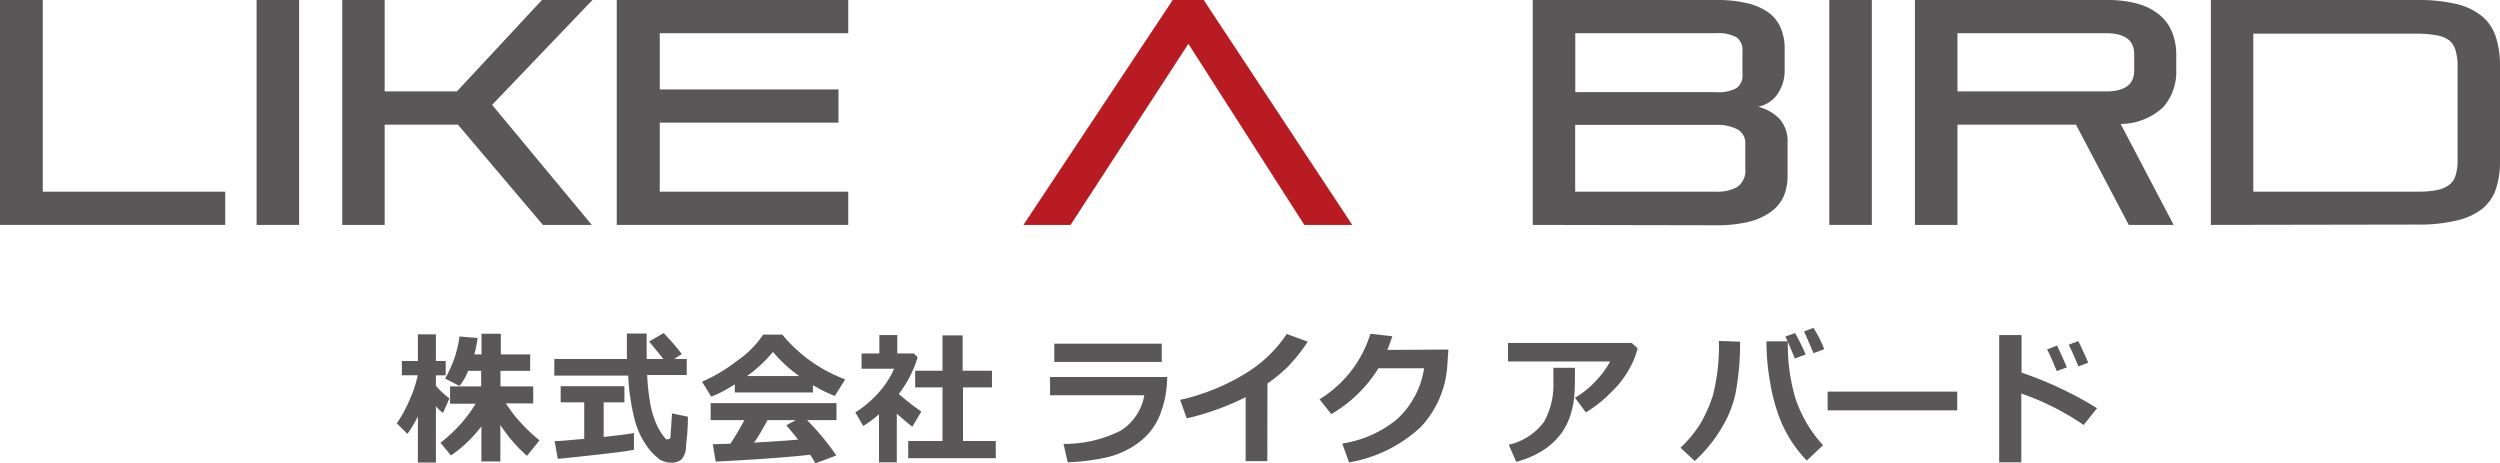
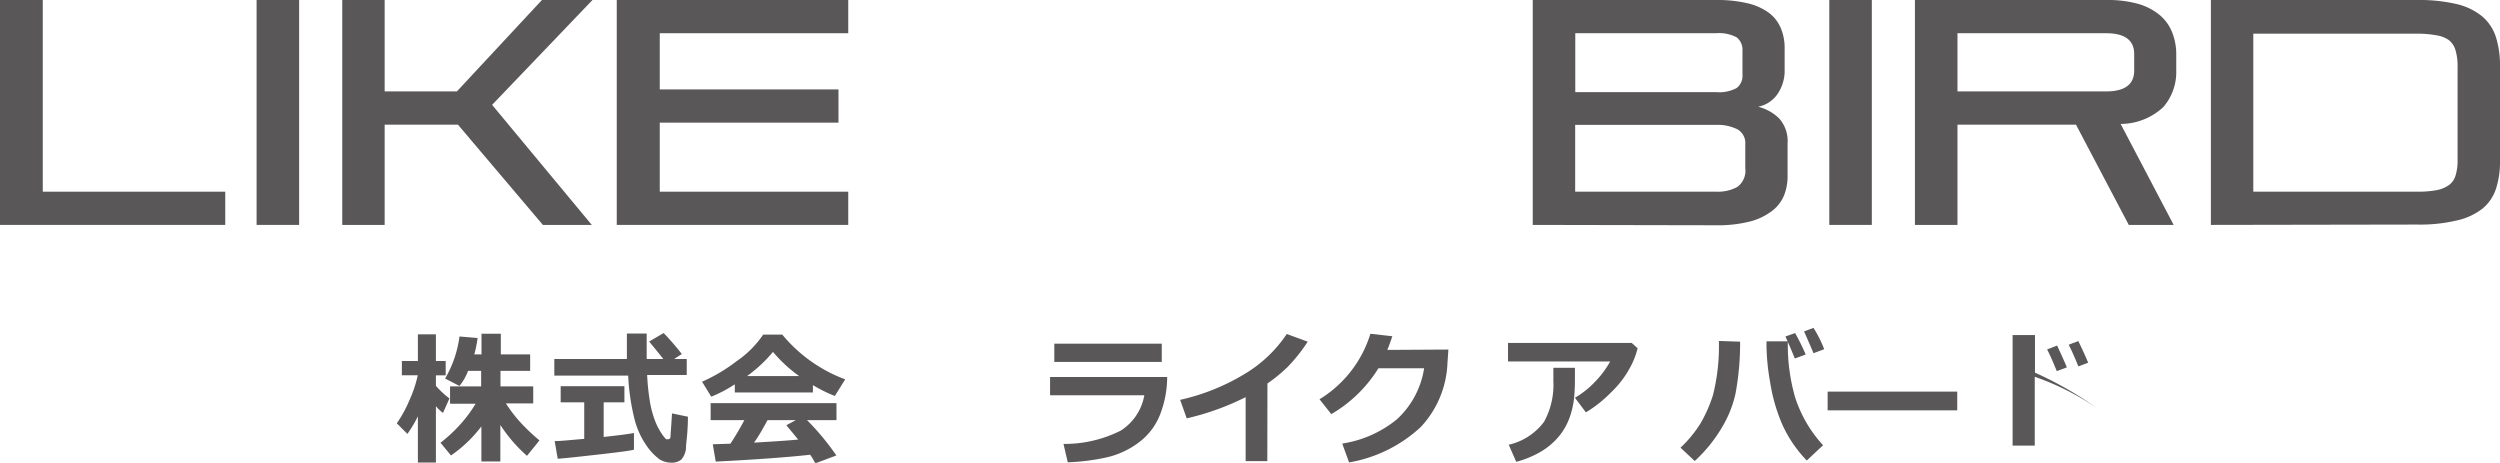
<svg xmlns="http://www.w3.org/2000/svg" viewBox="0 0 212.2 39.29">
  <defs>
    <style>.cls-1{fill:#595757;}.cls-2{fill:#b81c22;}</style>
  </defs>
  <g id="レイヤー_2" data-name="レイヤー 2">
    <g id="レイヤー_1-2" data-name="レイヤー 1">
      <path class="cls-1" d="M0,19.09V0H3.63V16.27H19.12v2.82Z" />
      <path class="cls-1" d="M21.78,19.09V0h3.61V19.09Z" />
      <path class="cls-1" d="M46.08,19.09l-7.21-8.51H32.65v8.51h-3.6V0h3.6V7.76h6.13L46,0h4.29L41.77,8.9l8.46,10.19Z" />
      <path class="cls-1" d="M52.35,19.09V0H72V2.82H56V7.59H71.17v2.82H56v5.86H72v2.82Z" />
-       <path class="cls-2" d="M110.71,19.09,100.87,3.72l-10,15.37h-4L99.54,0h2.63l12.61,19.09Z" />
      <path class="cls-1" d="M130.1,19.09V0h15.55a11.11,11.11,0,0,1,2.69.28,5,5,0,0,1,1.82.82,3.15,3.15,0,0,1,1,1.3,4.36,4.36,0,0,1,.32,1.72V5.89a3.5,3.5,0,0,1-.61,2.1,2.6,2.6,0,0,1-1.64,1.07,3.87,3.87,0,0,1,1.79,1,2.88,2.88,0,0,1,.71,2.1V15a4.36,4.36,0,0,1-.29,1.56,3.15,3.15,0,0,1-1,1.32,5.21,5.21,0,0,1-1.86.91,11,11,0,0,1-2.93.33ZM147.9,4.31a1.34,1.34,0,0,0-.49-1.14,3.22,3.22,0,0,0-1.76-.35H133.71v5h11.94a3.14,3.14,0,0,0,1.76-.35,1.31,1.31,0,0,0,.49-1.14Zm.24,7.92a1.33,1.33,0,0,0-.68-1.26,3.74,3.74,0,0,0-1.76-.37h-12v5.67h12a3.4,3.4,0,0,0,1.76-.4,1.7,1.7,0,0,0,.68-1.58Z" />
      <path class="cls-1" d="M155.27,19.09V0h3.61V19.09Z" />
      <path class="cls-1" d="M180.69,19.09l-4.48-8.51H166.15v8.51h-3.61V0h16.22a9.66,9.66,0,0,1,2.77.34,5.09,5.09,0,0,1,1.86,1,3.71,3.71,0,0,1,1,1.45,5.06,5.06,0,0,1,.33,1.87V6a4.53,4.53,0,0,1-1.09,3.08A5.33,5.33,0,0,1,180,10.52l4.5,8.57Zm.46-14.51c0-1.17-.8-1.76-2.39-1.76H166.15V7.76h12.61c1.59,0,2.39-.59,2.39-1.77Z" />
      <path class="cls-1" d="M187.66,19.09V0h17.49a14,14,0,0,1,3.39.35,5.31,5.31,0,0,1,2.17,1.06,3.82,3.82,0,0,1,1.15,1.76,8,8,0,0,1,.34,2.47v8a7.43,7.43,0,0,1-.34,2.38,3.66,3.66,0,0,1-1.15,1.69,5.42,5.42,0,0,1-2.17,1,13.47,13.47,0,0,1-3.39.35ZM208.6,5.64a4.67,4.67,0,0,0-.17-1.35,1.7,1.7,0,0,0-.55-.87A2.41,2.41,0,0,0,206.82,3a8.53,8.53,0,0,0-1.67-.14H191.26V16.27h13.89a8.63,8.63,0,0,0,1.67-.13,2.65,2.65,0,0,0,1.06-.44,1.57,1.57,0,0,0,.55-.81,4.2,4.2,0,0,0,.17-1.27Z" />
      <path class="cls-1" d="M35.47,35.34a10.85,10.85,0,0,1-.89,1.49l-.9-.9a10.64,10.64,0,0,0,1.09-2,10.23,10.23,0,0,0,.69-2.08H34.11V30.64h1.36V28.38H37v2.26h.83v1.22H37v.89a7.57,7.57,0,0,0,1.15,1.07l-.55,1.23a3.81,3.81,0,0,1-.6-.57v4.78H35.47Zm5.39.85a11.24,11.24,0,0,1-2.58,2.47l-.89-1.08A12.77,12.77,0,0,0,39.09,36a11.39,11.39,0,0,0,1.28-1.73H38.2V32.8h2.64V31.48H39.73A4.65,4.65,0,0,1,39,32.76l-1.22-.63A9.44,9.44,0,0,0,39,28.56l1.54.13a10.67,10.67,0,0,1-.28,1.39h.61V28.33h1.64v1.75H45v1.4H42.48V32.8h2.78v1.44H42.94a12.59,12.59,0,0,0,1,1.35,16.26,16.26,0,0,0,1.85,1.79l-1.06,1.31a12.64,12.64,0,0,1-2.26-2.62v3.1H40.86Z" />
      <path class="cls-1" d="M58.29,31.83H54.93a19.07,19.07,0,0,0,.21,2.1,8.34,8.34,0,0,0,.4,1.62,5.28,5.28,0,0,0,.58,1.19,3,3,0,0,0,.42.54.47.47,0,0,0,.16,0,.19.19,0,0,0,.21-.19c0-.13.06-.8.13-2l1.35.28c0,1.08-.1,1.9-.16,2.45A1.71,1.71,0,0,1,57.84,39a1.29,1.29,0,0,1-.87.27A1.89,1.89,0,0,1,56,39a4.71,4.71,0,0,1-1.09-1.13,6.93,6.93,0,0,1-1-2.09,18.75,18.75,0,0,1-.59-3.9H47.05V30.47h6.16c0-.2,0-.48,0-.85V28.31h1.68v2.16H56.3c-.28-.36-.68-.85-1.2-1.48l1.23-.72a19.93,19.93,0,0,1,1.54,1.78l-.65.42h1.07Zm-4.48,4.92v1.42c-.28.08-1.25.21-2.93.4s-2.85.32-3.54.37l-.26-1.5c.5,0,1.34-.09,2.51-.19v-3.1h-2V32.78H53v1.37H51.24v2.94C52.59,36.94,53.45,36.83,53.81,36.75Z" />
      <path class="cls-1" d="M69,33.31H62.37v-.69a11.26,11.26,0,0,1-2,1.05l-.78-1.27a14.1,14.1,0,0,0,2.93-1.74,8.52,8.52,0,0,0,2.26-2.26h1.62a12.63,12.63,0,0,0,5.34,3.8l-.88,1.41A12.46,12.46,0,0,1,69,32.69Zm-.25,5.29c-1.9.21-4.58.41-8,.58l-.25-1.47L62,37.66c.42-.64.82-1.31,1.18-2H60.32V34.22H71v1.44H68.5a21.38,21.38,0,0,1,2.49,3l-1.79.67A5.36,5.36,0,0,0,68.77,38.6Zm-5.36-6.68h4.44a12.07,12.07,0,0,1-2.22-2.05A11.88,11.88,0,0,1,63.41,31.92Zm.6,5.65c1.58-.09,2.83-.17,3.76-.26-.39-.48-.74-.89-1-1.22l.8-.43H65.15C64.79,36.31,64.42,37,64,37.57Z" />
-       <path class="cls-1" d="M76.12,39.24H74.61V35.16a10,10,0,0,1-1.34,1L72.6,35a9,9,0,0,0,2-1.7,7.43,7.43,0,0,0,1.29-2H73.13V30h1.51V28.44h1.52V30h1.41l.32.33a9.82,9.82,0,0,1-1.6,3.11,21.5,21.5,0,0,0,1.91,1.49l-.76,1.29c-.49-.38-.92-.75-1.32-1.11Zm8.4-.35H77.09V37.43H80V32.88H77.68V31.47H80v-3h1.71v3H84.2v1.41H81.74v4.55h2.78Z" />
      <path class="cls-1" d="M99.07,32a8.8,8.8,0,0,1-.57,3.1,5.39,5.39,0,0,1-1.78,2.41,7.18,7.18,0,0,1-2.82,1.32,18.27,18.27,0,0,1-3.27.41l-.36-1.56a10.61,10.61,0,0,0,4.86-1.13,4.46,4.46,0,0,0,2-3h-8V32Zm-.46-1.28H89.49V29.17h9.12Z" />
      <path class="cls-1" d="M107.57,39.14h-1.84V33.71a22.23,22.23,0,0,1-5,1.8l-.56-1.57a18.17,18.17,0,0,0,5.51-2.22,11.16,11.16,0,0,0,3.54-3.37L111,29a14.09,14.09,0,0,1-1.71,2.15,13.55,13.55,0,0,1-1.71,1.4Z" />
      <path class="cls-1" d="M122.94,29.67l-.08,1.14a8.41,8.41,0,0,1-2.27,5.44,11.9,11.9,0,0,1-6.08,3l-.58-1.6a9.61,9.61,0,0,0,4.64-2.06,7.41,7.41,0,0,0,2.31-4.33H117a11.49,11.49,0,0,1-4,3.89l-1-1.26a9.92,9.92,0,0,0,4.32-5.56l1.86.21c-.15.45-.29.84-.42,1.16Z" />
      <path class="cls-1" d="M139,29.56a6.52,6.52,0,0,1-.62,1.6,8.32,8.32,0,0,1-1.66,2.17A10.5,10.5,0,0,1,134.61,35l-.93-1.24a7.45,7.45,0,0,0,1.72-1.37,7.87,7.87,0,0,0,1.27-1.71H128V29.11H138.5Zm-5.32,1.66v.29c0,.82,0,1.5-.05,2a7,7,0,0,1-.33,1.72,5.41,5.41,0,0,1-.9,1.71,5.84,5.84,0,0,1-1.55,1.36,8.28,8.28,0,0,1-2.15.9l-.64-1.45a5.17,5.17,0,0,0,3-1.95,6.53,6.53,0,0,0,.79-3.47V31.22Z" />
      <path class="cls-1" d="M147.7,29a23.33,23.33,0,0,1-.39,4.41,9.58,9.58,0,0,1-1.23,3,12.38,12.38,0,0,1-2.23,2.72L142.64,38a10.25,10.25,0,0,0,1.71-2.08,12.08,12.08,0,0,0,1.05-2.39,17.17,17.17,0,0,0,.5-4.59Zm7,8.83-1.34,1.26a10.73,10.73,0,0,1-2.11-3.13,14.74,14.74,0,0,1-1-3.51,19.25,19.25,0,0,1-.31-3.07v-.41l1.81,0v.19a15.94,15.94,0,0,0,.63,4.6A11,11,0,0,0,154.74,37.79Zm-1.48-7.72-.88.32c-.16-.43-.43-1.05-.79-1.87l.82-.29A19.61,19.61,0,0,1,153.26,30.07Zm1.57-.45-.86.32c-.17-.42-.43-1-.8-1.85l.8-.3C154.3,28.42,154.59,29,154.83,29.62Z" />
      <path class="cls-1" d="M166.13,34.83h-11V33.24h11Z" />
-       <path class="cls-1" d="M178,34.65l-1.14,1.42a22.48,22.48,0,0,0-5.29-2.67v5.84h-1.88V28.44h1.9v3.19A31.28,31.28,0,0,1,178,34.65Zm-2.54-3.48-.88.33c-.33-.81-.6-1.42-.82-1.84l.85-.33C174.91,30,175.19,30.58,175.43,31.17Zm1.81-.39-.86.32c-.28-.7-.55-1.32-.82-1.84l.82-.31C176.71,29.58,177,30.19,177.24,30.78Z" />
+       <path class="cls-1" d="M178,34.65a22.48,22.48,0,0,0-5.29-2.67v5.84h-1.88V28.44h1.9v3.19A31.28,31.28,0,0,1,178,34.65Zm-2.54-3.48-.88.33c-.33-.81-.6-1.42-.82-1.84l.85-.33C174.91,30,175.19,30.58,175.43,31.17Zm1.81-.39-.86.32c-.28-.7-.55-1.32-.82-1.84l.82-.31C176.71,29.58,177,30.19,177.24,30.78Z" />
    </g>
  </g>
</svg>